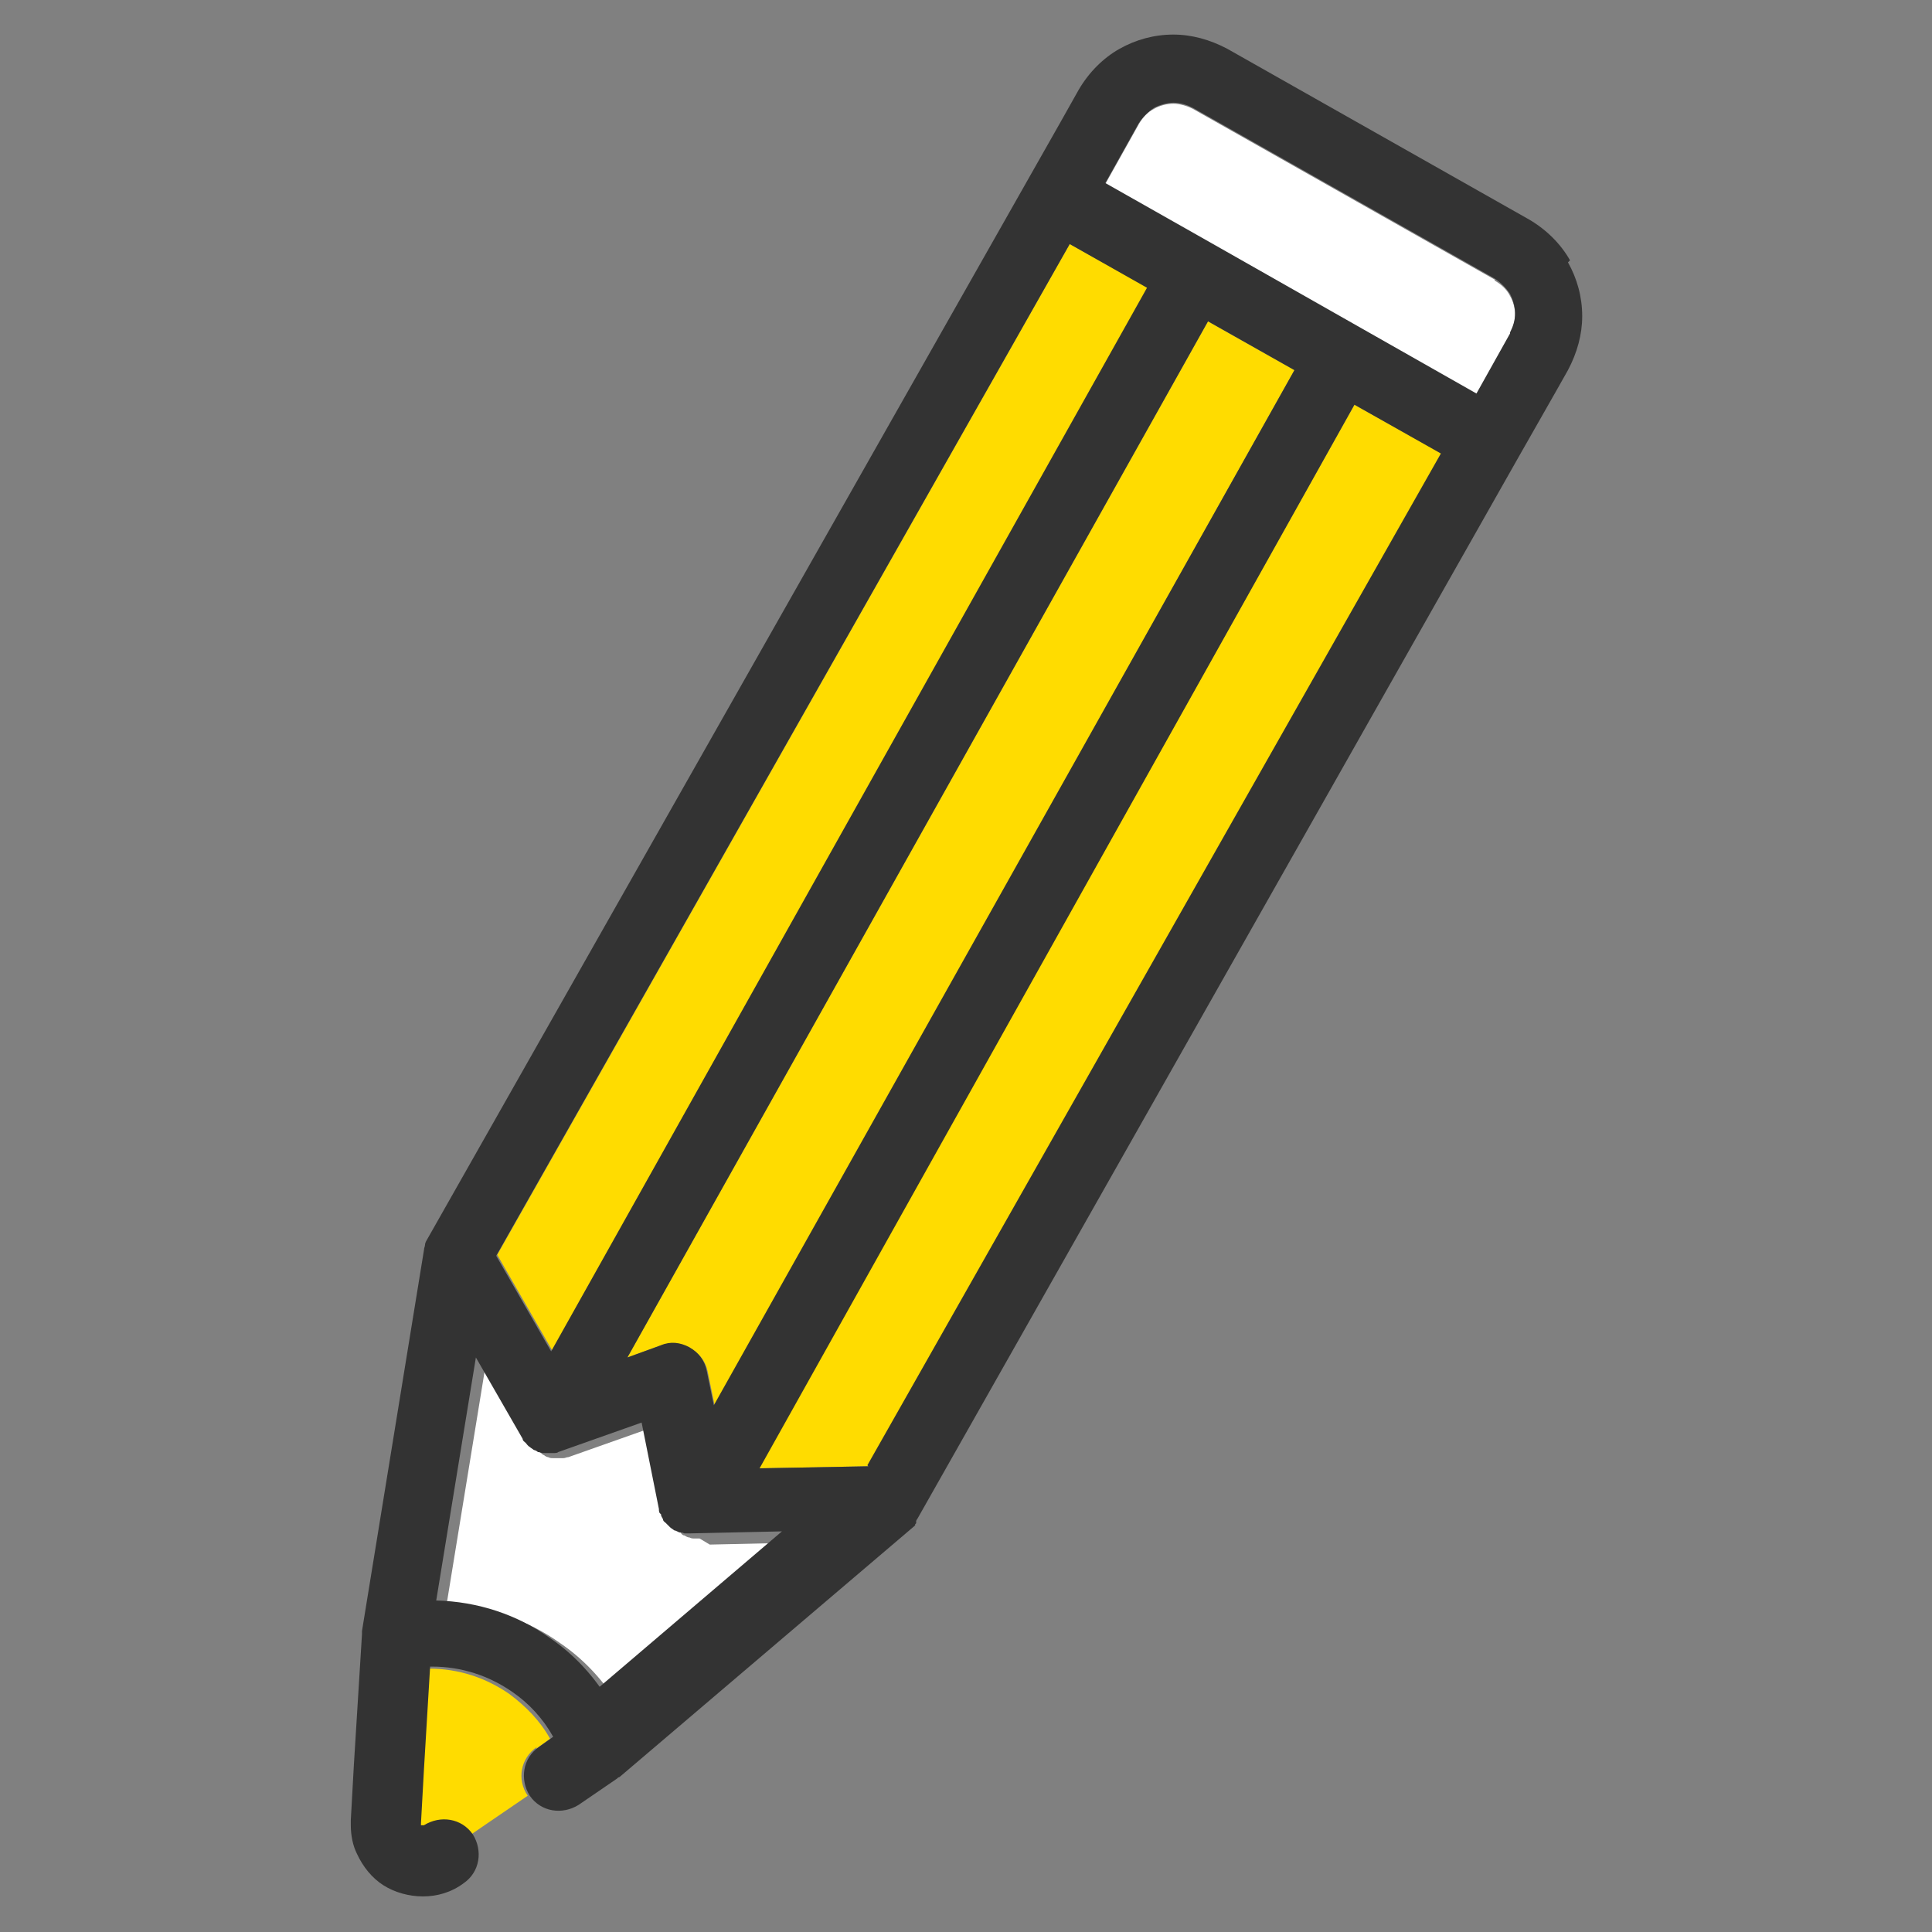
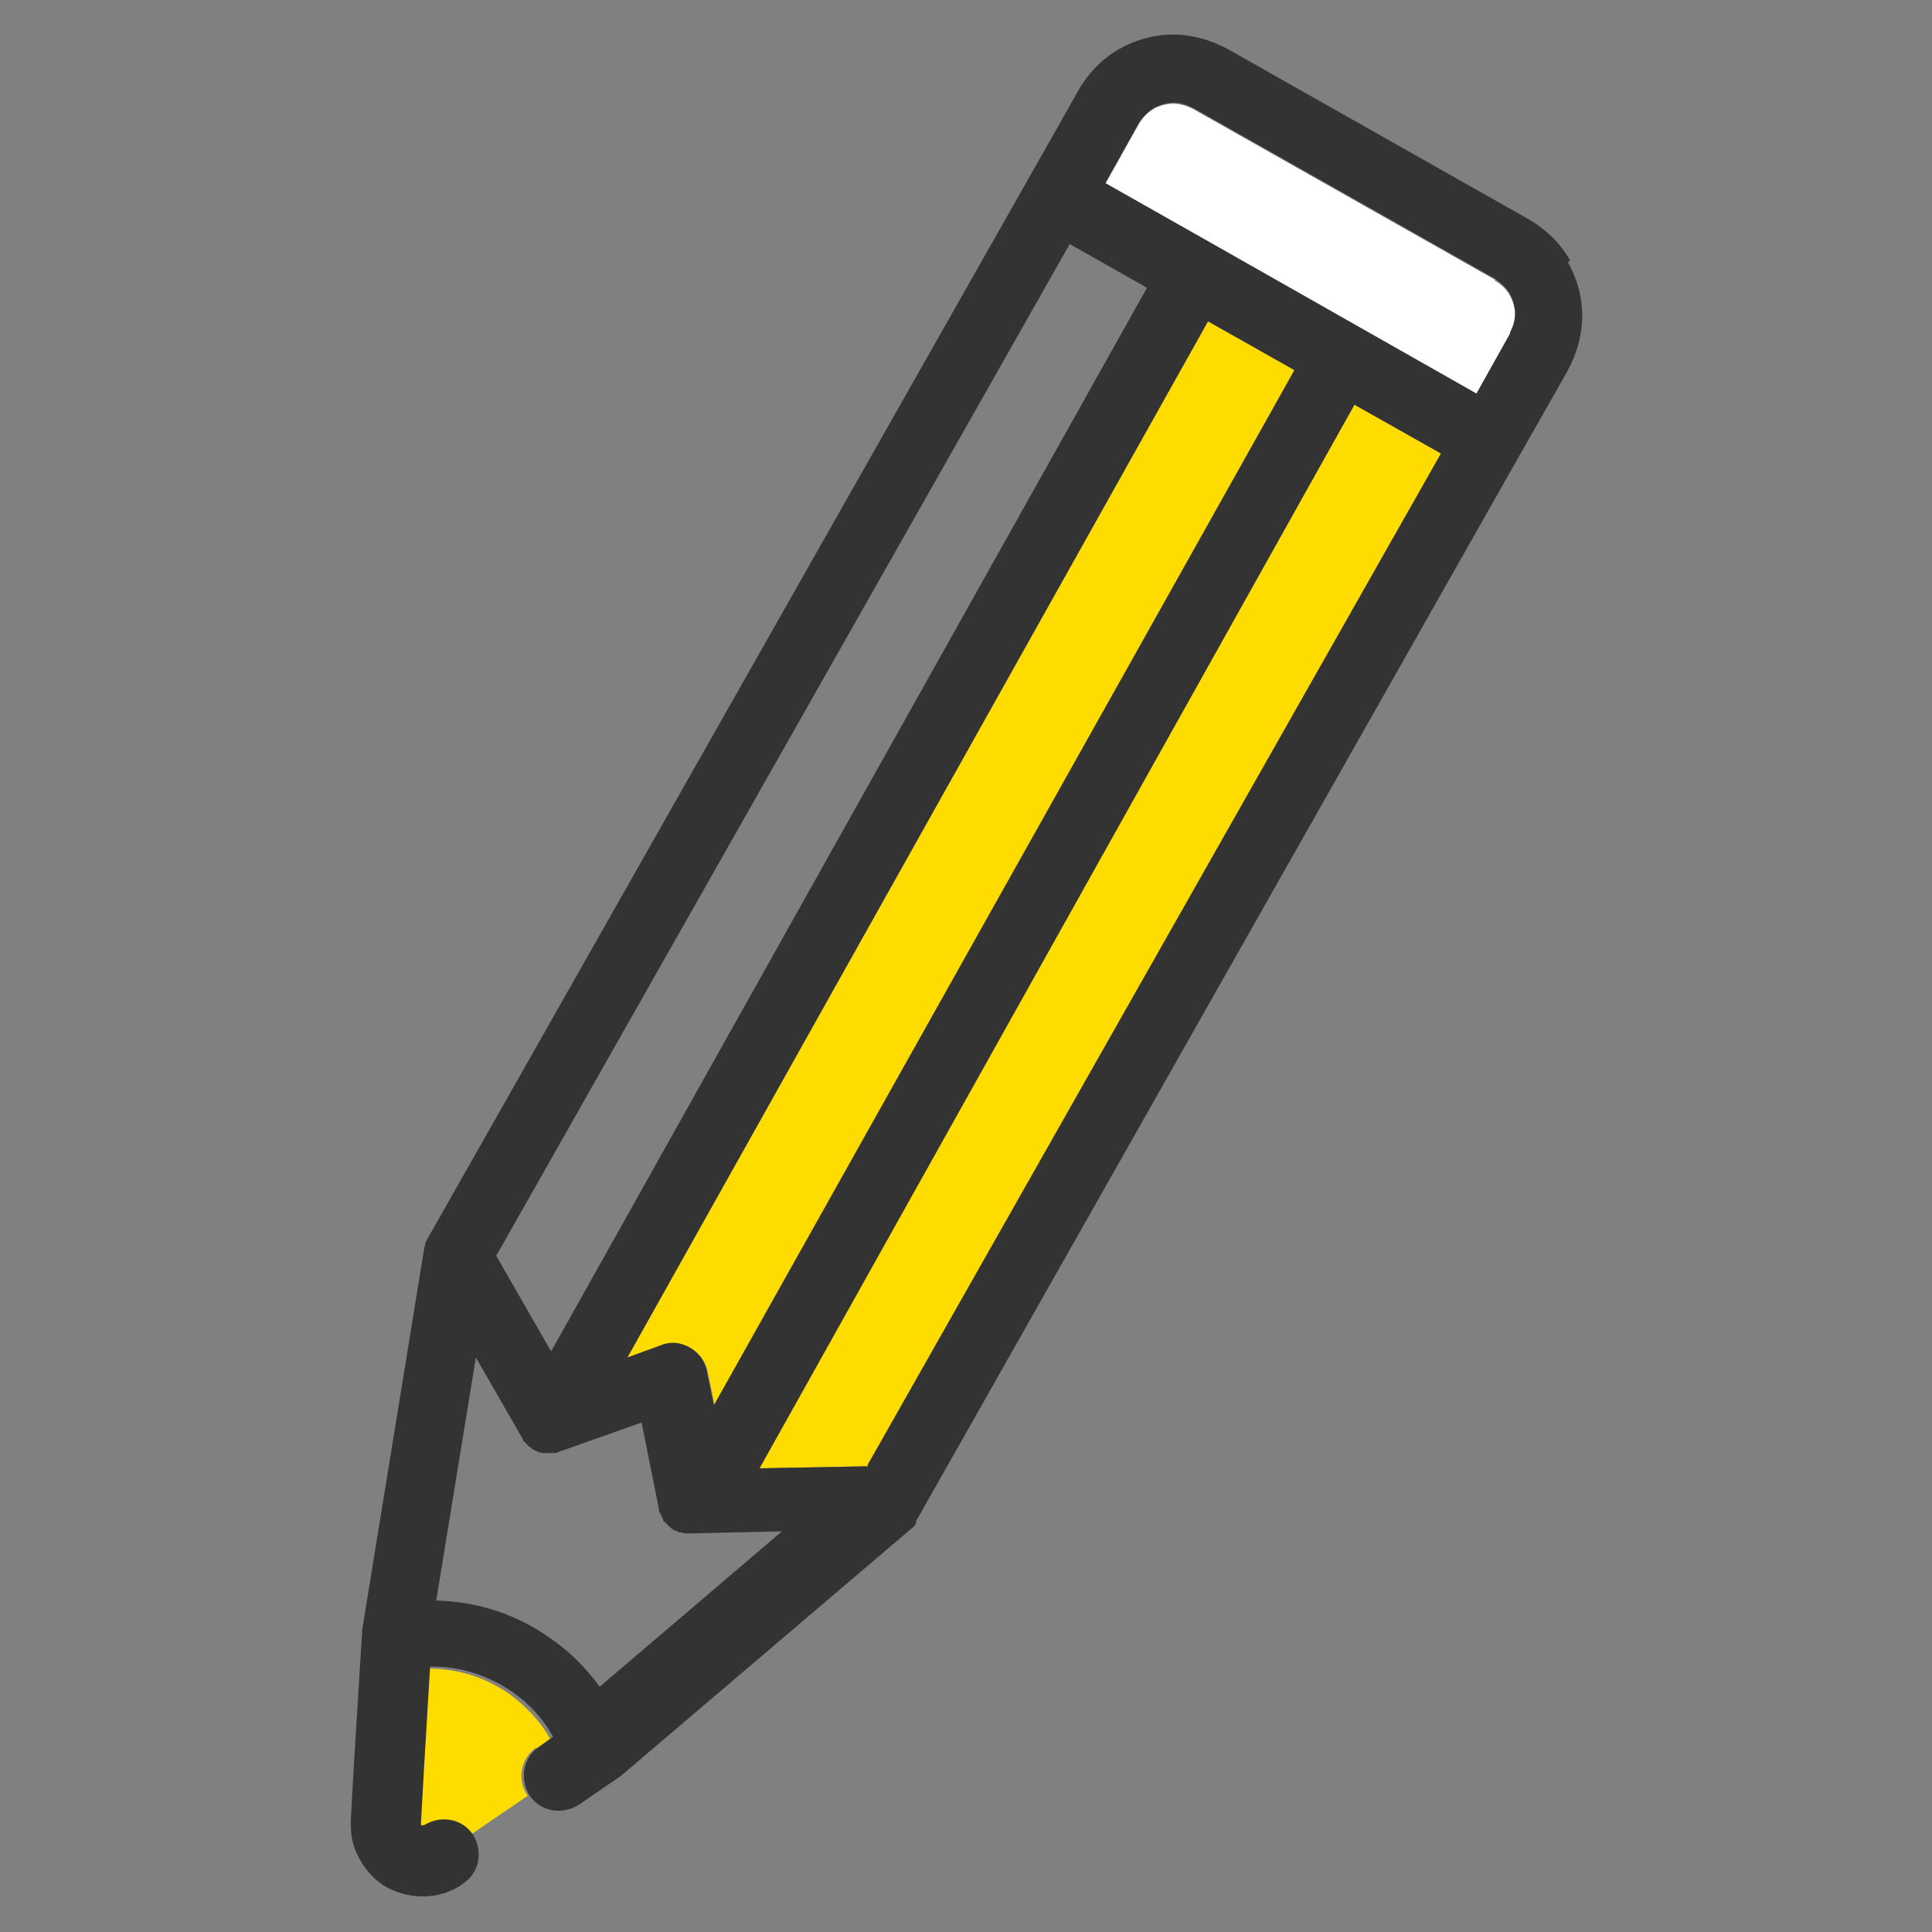
<svg xmlns="http://www.w3.org/2000/svg" id="_レイヤー_2" width="19" height="19" viewBox="0 0 19 19">
  <rect x="0" y="0" width="19" height="19" fill="#808080" stroke="none" />
  <defs>
    <style>.cls-1{fill:none;}.cls-2{fill:#fff;}.cls-3{fill:#333;}.cls-4{clip-path:url(#clippath);}.cls-5{fill:#ffdc00;}</style>
    <clipPath id="clippath">
      <rect class="cls-1" width="19" height="19" />
    </clipPath>
  </defs>
  <g id="_レイヤー_1-2">
    <g class="cls-4">
-       <path class="cls-2" d="M6.88,15.13s-.04,0-.05,0c0,0,0,0,0,0-.02,0-.03,0-.05-.01,0,0,0,0,0,0-.02,0-.03-.01-.05-.02,0,0,0,0,0,0,0,0,0,0,0,0-.02,0-.03-.02-.04-.03,0,0,0,0,0,0-.01-.01-.03-.02-.04-.04,0,0,0,0,0,0-.01-.01-.02-.03-.03-.04,0,0,0,0,0,0,0-.02-.02-.03-.02-.05,0,0,0,0,0,0,0-.02-.01-.03-.02-.05,0,0,0,0,0,0l-.17-.85-.82.29s0,0,0,0c-.02,0-.03.01-.05.01,0,0,0,0,0,0-.02,0-.04,0-.05,0h0s-.04,0-.05,0c0,0,0,0,0,0-.02,0-.03,0-.05-.01,0,0,0,0,0,0-.01,0-.03-.01-.04-.02,0,0,0,0,0,0,0,0,0,0,0,0-.01,0-.03-.02-.04-.03,0,0,0,0,0,0-.01-.01-.03-.02-.04-.04,0,0,0,0,0,0-.01-.01-.02-.03-.03-.04,0,0,0,0,0,0l-.46-.8-.39,2.39c.41.01.8.14,1.12.37.22.15.4.34.55.57l1.83-1.56-.91.02s0,0,0,0Z" />
-       <polygon class="cls-5" points="11.29 2.83 10.52 2.4 4.89 12.34 5.43 13.28 11.29 2.83" />
      <path class="cls-5" d="M6.79,13.26c.09.05.15.13.17.23l.07.34L12.73,3.64l-.85-.48-5.71,10.19.33-.12c.09-.03.2-.02.28.02Z" />
      <polygon class="cls-5" points="7.46 14.44 8.54 14.42 14.18 4.46 13.32 3.98 7.46 14.44" />
      <path class="cls-5" d="M5.27,17.2l.14-.1c-.1-.18-.24-.32-.4-.44-.23-.16-.5-.25-.79-.25,0,0-.01,0-.02,0l-.06,1-.03.54h0s0,.01,0,.01h0s.02.02.02.01c0,0,0,0,.01,0h0c.16-.11.37-.07.48.08h0l.16-.11.41-.28c-.11-.16-.07-.37.09-.48Z" />
      <path class="cls-2" d="M14.7,2.75l-2.97-1.68c-.06-.03-.13-.05-.19-.05-.07,0-.14.02-.19.05-.06.03-.11.08-.15.15l-.3-.17.3.17-.33.59,1.06.6h0l2.59,1.47.33-.59c.03-.06.05-.13.05-.19,0-.07-.02-.14-.05-.19-.03-.06-.08-.11-.15-.15Z" />
      <path class="cls-3" d="M15.44,2.56c-.09-.16-.23-.3-.4-.4l-2.97-1.68c-.17-.09-.35-.14-.53-.14-.19,0-.37.05-.53.14-.16.09-.3.23-.4.4h0l-.18.32-6.23,10.99s-.02.03-.02.05c0,0,0,0,0,0,0,.02-.01.03-.01.05,0,0,0,0,0,0l-.61,3.75s0,.01,0,.02c0,0,0,0,0,.01l-.08,1.29-.03.54s0,.03,0,.05c0,.1.02.2.06.28.06.13.15.24.26.31.11.07.25.11.39.11.14,0,.28-.04.4-.13h0c.16-.11.19-.32.09-.48h0c-.11-.16-.32-.19-.48-.09h0s0,0-.01,0c0,0-.01,0-.02,0h0s0,0,0-.02h0s.03-.54.03-.54l.06-1s.01,0,.02,0c.29,0,.56.09.79.25.16.11.3.26.4.44l-.14.1c-.16.11-.19.32-.09.48.11.16.32.19.48.09l.38-.26s0,0,.01-.01c0,0,.01,0,.02-.01l2.89-2.46s0,0,0,0c0,0,0,0,0,0,0,0,0,0,.01-.01,0,0,0,0,0-.01,0,0,0,0,.01-.01,0,0,0,0,0,0,0,0,0,0,0-.01,0,0,0,0,0-.01,0,0,0-.01.01-.02,0,0,0,0,0,0l5.9-10.42s0,0,0,0l.37-.65h0s0,0,0,0l.13-.23c.09-.17.14-.35.14-.53,0-.19-.05-.37-.14-.53ZM10.52,2.4l.76.43-5.86,10.46-.54-.94L10.52,2.4ZM11.88,3.16l.85.48-5.71,10.18-.07-.34c-.02-.1-.08-.18-.17-.23-.09-.05-.19-.06-.28-.02l-.33.12L11.88,3.16ZM5.96,16.68c-.15-.23-.33-.42-.55-.57-.32-.23-.71-.36-1.12-.37l.39-2.39.46.8s0,0,0,0c0,.02.02.03.03.04,0,0,0,0,0,0,.01.01.02.03.04.04,0,0,0,0,0,0,.01.01.03.02.04.03,0,0,0,0,0,0,0,0,0,0,0,0,.01,0,.03.01.04.02,0,0,0,0,0,0,.02,0,.03.01.05.01,0,0,0,0,0,0,.02,0,.04,0,.05,0h0s.04,0,.05,0c0,0,0,0,0,0,.02,0,.04,0,.05-.01,0,0,0,0,0,0l.82-.29.17.85s0,0,0,0c0,.02,0,.04.02.05,0,0,0,0,0,0,0,.02.01.03.02.05,0,0,0,0,0,0,0,.02.02.03.03.04,0,0,0,0,0,0,.01.01.02.02.04.04,0,0,0,0,0,0,.01.01.03.02.04.03,0,0,0,0,0,0,0,0,0,0,0,0,.01,0,.03.01.05.02,0,0,0,0,0,0,.02,0,.03,0,.05.01,0,0,0,0,0,0,.02,0,.04,0,.05,0,0,0,0,0,0,0l.91-.02-1.83,1.56ZM8.54,14.42l-1.07.02L13.32,3.98l.85.48-5.64,9.95ZM14.85,3.28l-.33.59-2.59-1.47h0l-1.06-.6.33-.59-.3-.17.3.17c.04-.06.09-.11.15-.15.06-.03.13-.05.19-.05.07,0,.13.02.19.05l2.97,1.68c.06.04.11.09.15.15.03.06.05.13.05.19,0,.07-.02.13-.05.19Z" />
    </g>
  </g>
</svg>